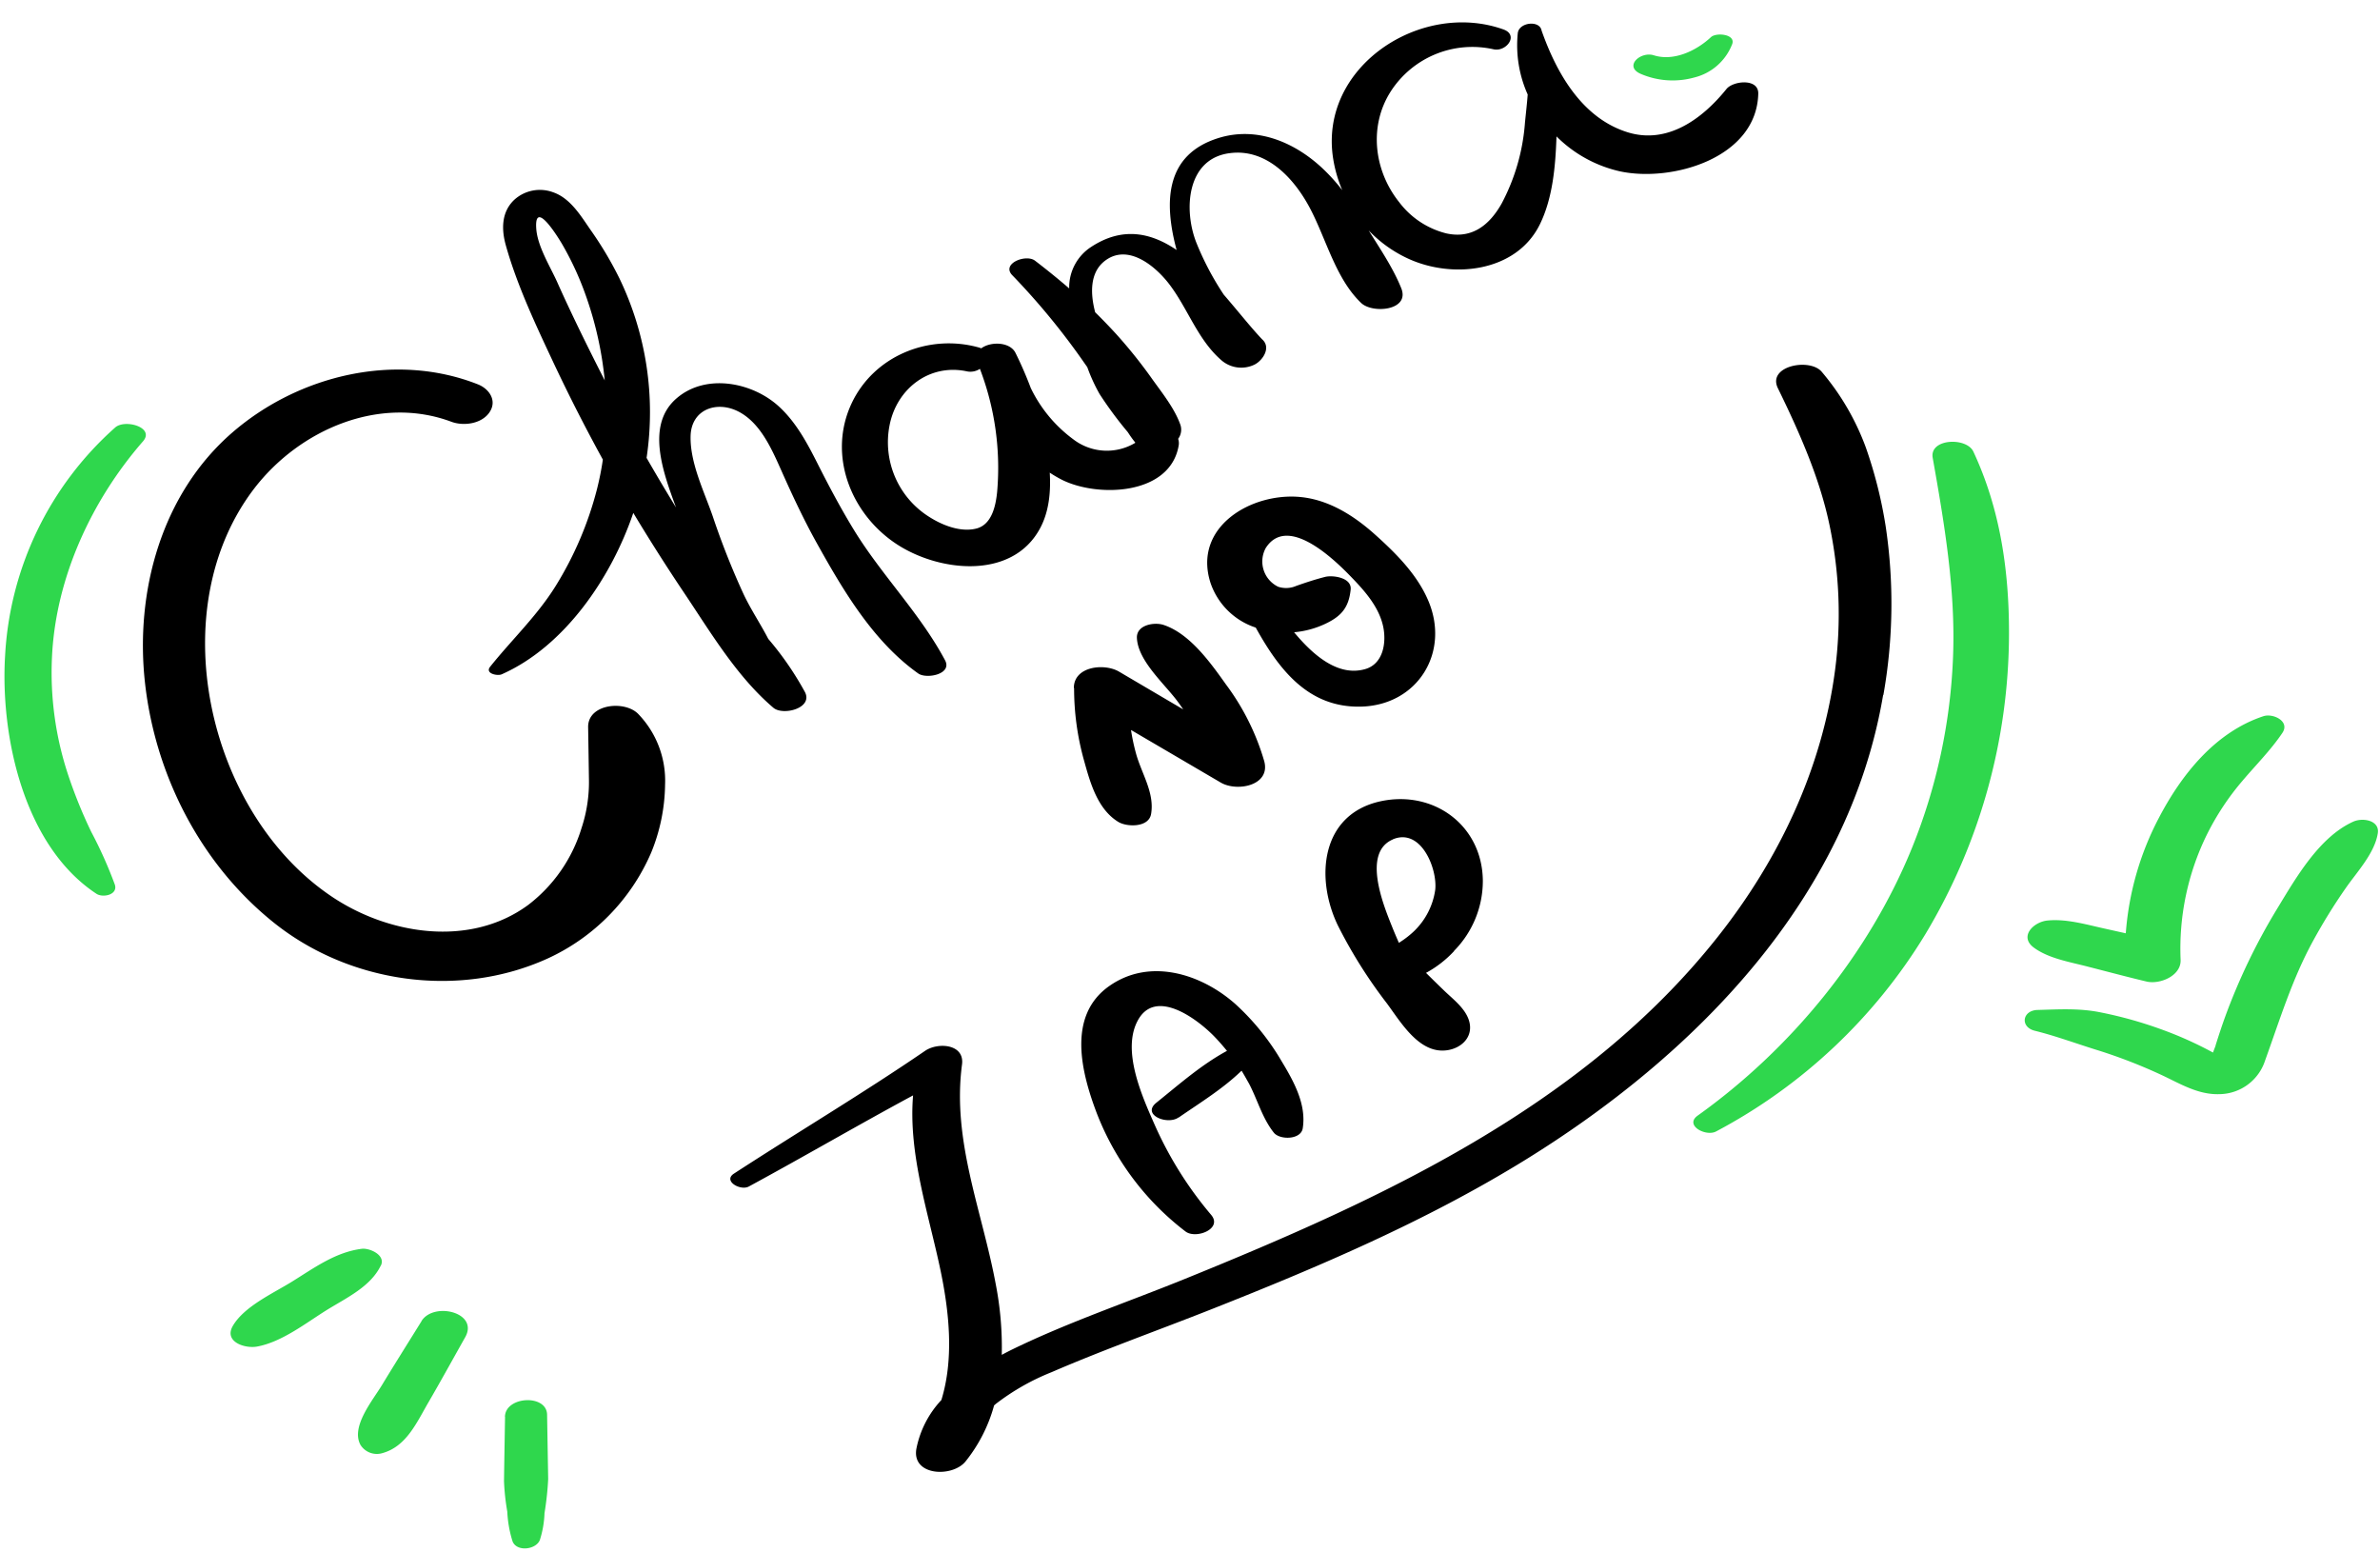
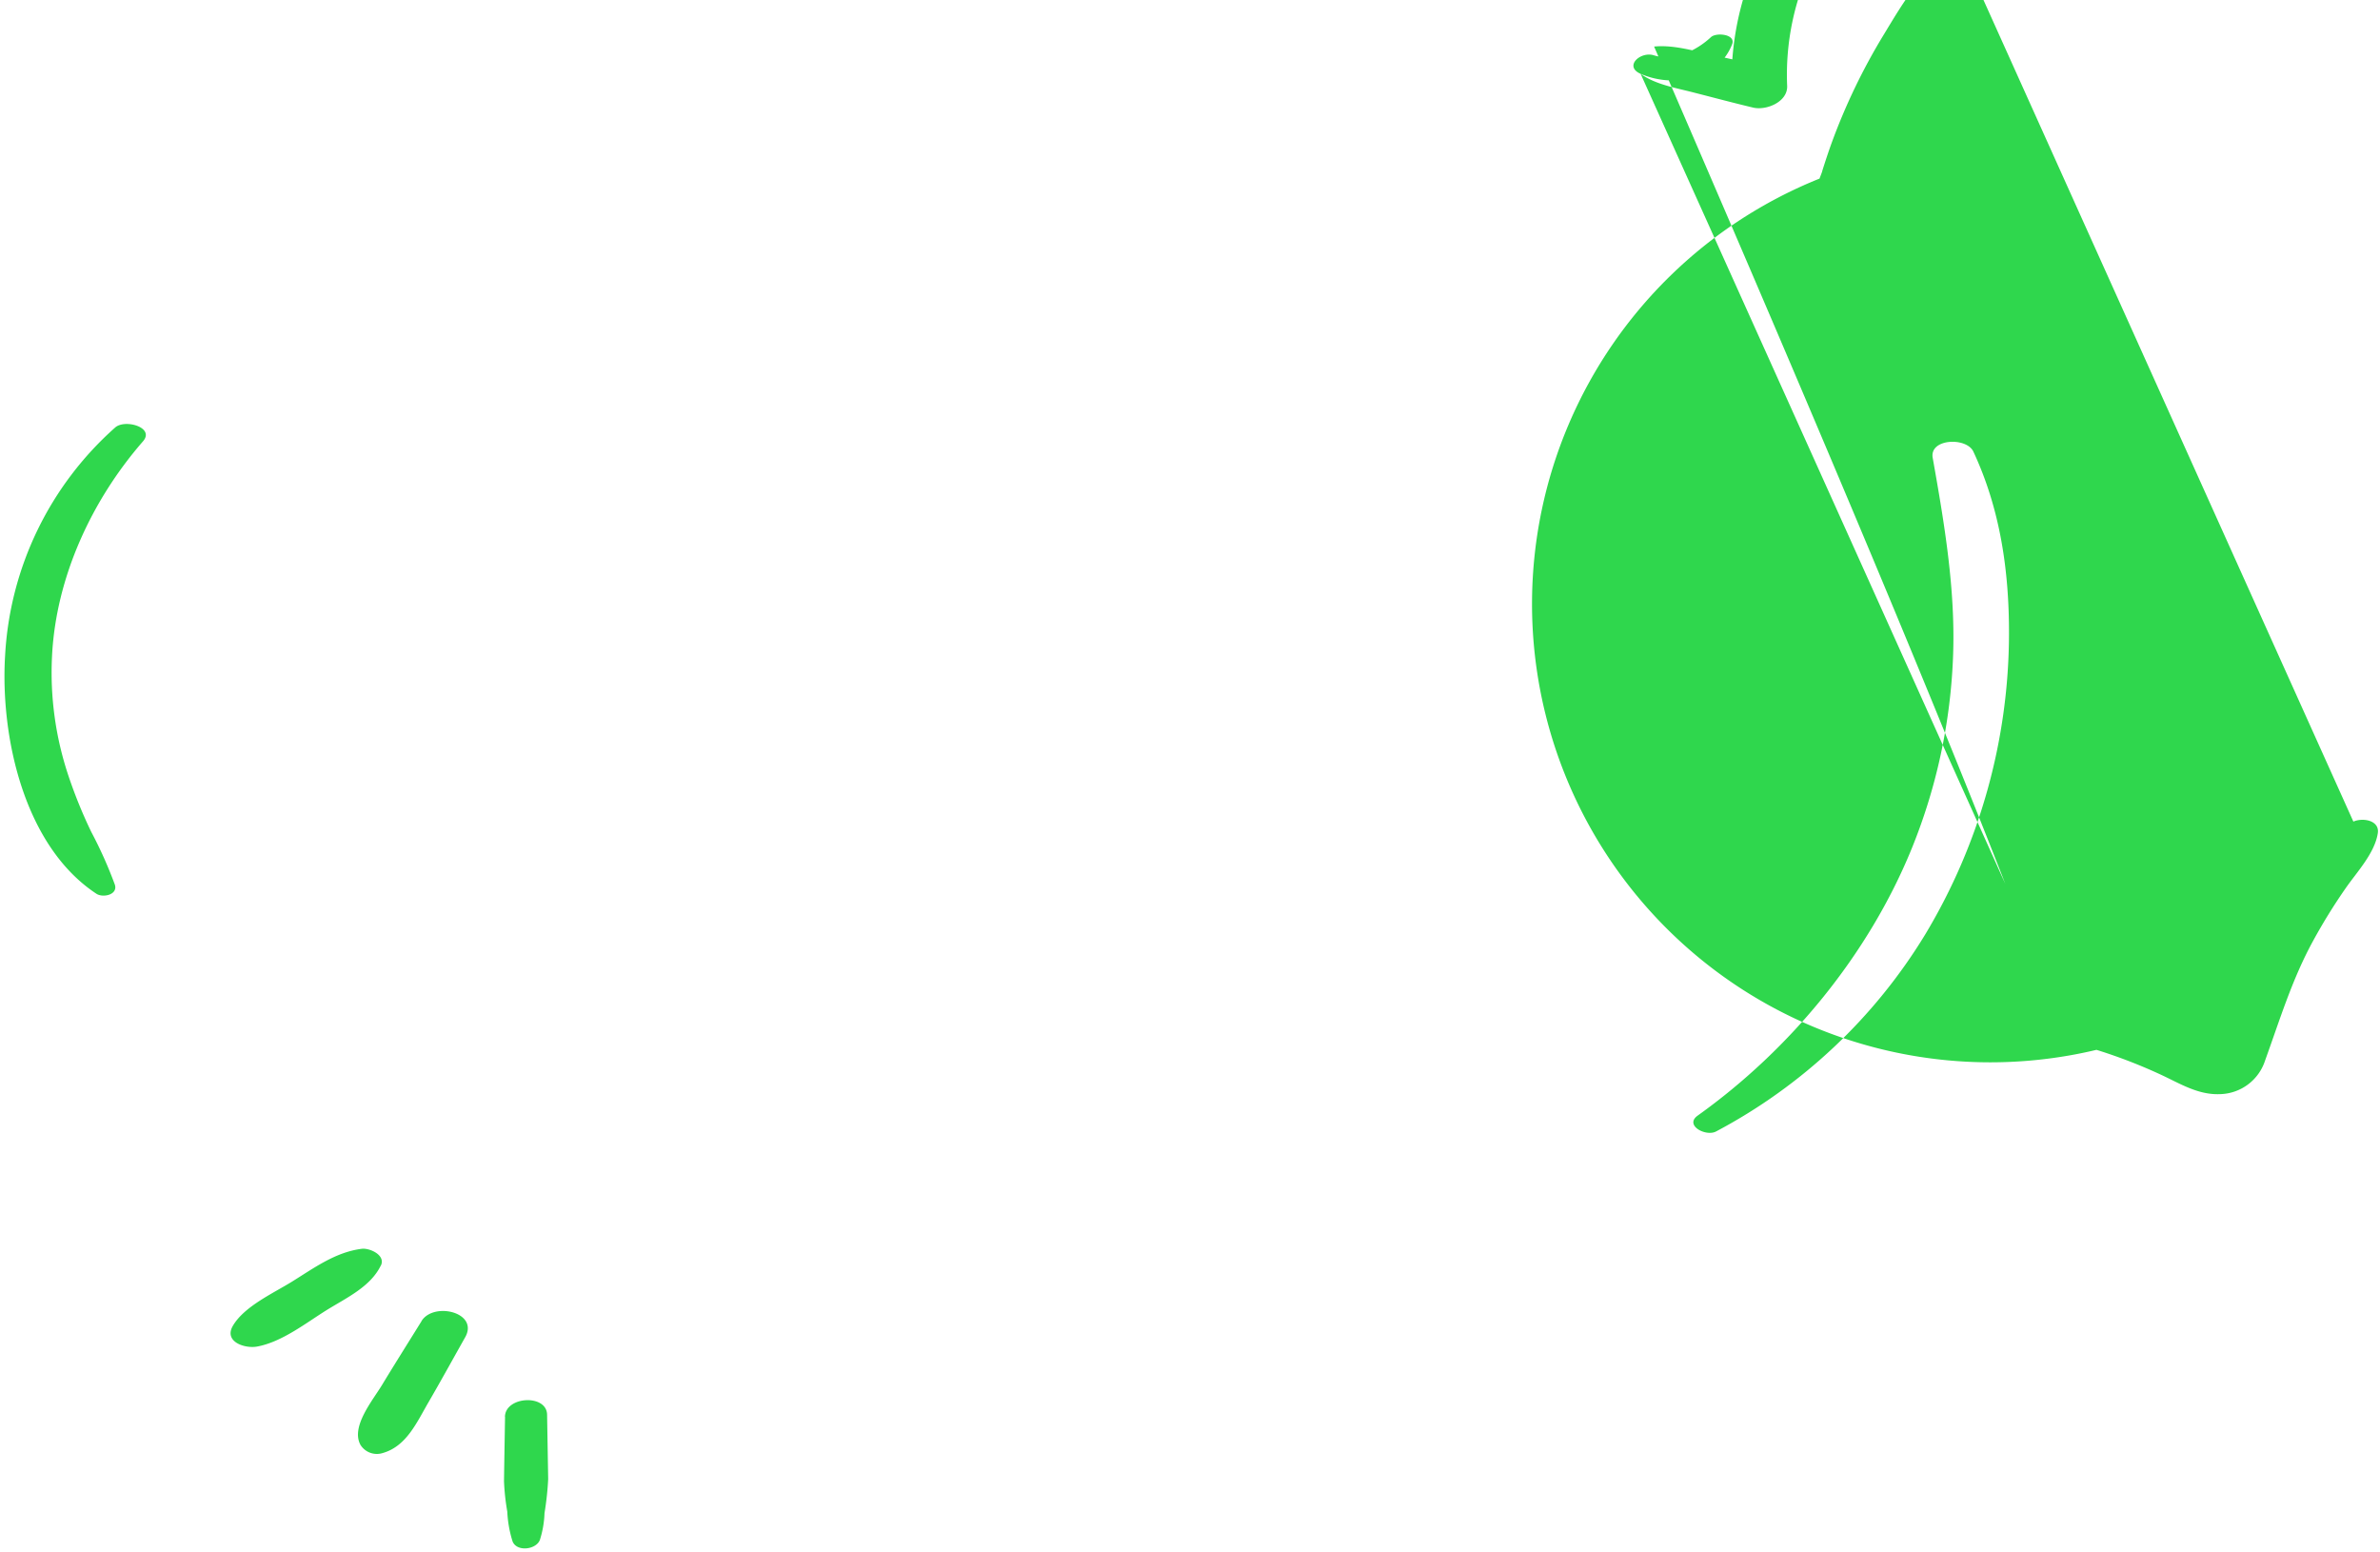
<svg xmlns="http://www.w3.org/2000/svg" data-name="Camada 1" height="313.1" preserveAspectRatio="xMidYMid meet" version="1.0" viewBox="14.5 104.4 480.1 313.1" width="480.1" zoomAndPan="magnify">
  <g id="change1_1">
-     <path d="M143.36,248.52a19.35,19.35,0,0,1,5.3,14.14,37.21,37.21,0,0,1-2.83,13.77A41.61,41.61,0,0,1,125,297.71c-18.06,8.22-40.27,5-55.6-7.49-14.52-11.78-23.56-29.53-25.64-48s3.32-38.25,17.66-50.63c13.33-11.51,32.83-16.23,49.48-9.67,2.32.92,3.92,3.31,2.34,5.64s-5.2,2.83-7.68,1.91C91.11,184.07,75,191,65.85,202.84c-18.75,24.36-9.58,65,15,82,11.47,8,28.29,10.85,40.21,2.07a30.78,30.78,0,0,0,10.75-15.5,29.39,29.39,0,0,0,1.49-9.89c-.05-3.48-.1-6.91-.16-10.39C133,246.28,140.73,245.57,143.36,248.52Zm9.06-24.67q-5.29-7.89-10.17-16c-4.4,13-13.85,26.95-26.56,32.56-.86.37-3.41-.16-2.32-1.53,4.39-5.49,9.45-10.24,13.2-16.26A70.13,70.13,0,0,0,134.94,203a59.17,59.17,0,0,0,1.17-5.9q-5.19-9.45-9.8-19.21c-3.61-7.69-7.48-15.83-9.77-24-.91-3.23-.91-6.75,1.72-9.21a7.68,7.68,0,0,1,7.79-1.51c3.53,1.2,5.64,4.81,7.65,7.7a72.47,72.47,0,0,1,5.75,9.67,62.16,62.16,0,0,1,5.48,36.21c1.92,3.35,3.9,6.68,5.94,10-2.66-7.2-6.17-16.75.22-22.1,5.92-5,15.24-3.13,20.54,1.74,3.43,3.14,5.68,7.33,7.75,11.43,2.33,4.62,4.75,9.18,7.46,13.6,5.58,9.06,13.31,16.79,18.3,26.15,1.51,2.83-3.76,3.83-5.4,2.67-9.06-6.43-15.12-16.69-20.45-26.26-2.68-4.81-5-9.78-7.23-14.8-1.91-4.27-4.19-9.49-8.57-11.76s-9.54-.48-9.68,4.92,2.73,11.17,4.45,16.14a156,156,0,0,0,6.22,15.72c1.44,3.07,3.41,6,5,9.06a62.69,62.69,0,0,1,7.41,10.75c1.63,3.24-4.43,4.78-6.37,3.15C163.08,240.83,157.8,231.85,152.42,223.85Zm-21.3-53.5q2.63,5.42,5.37,10.77a72.13,72.13,0,0,0-4-17.62,61,61,0,0,0-4.62-9.9c-.84-1.42-5.59-9.12-5.2-3.14.23,3.6,2.79,7.63,4.24,10.86C128.26,164.35,129.68,167.36,131.12,170.35Zm55.13,15.49c4.51-9.69,15.66-14.19,25.76-11.34a3.54,3.54,0,0,1,.43.16c1.86-1.41,5.78-1.35,6.91.92s2.17,4.67,3.08,7.08A27.84,27.84,0,0,0,231,193a11.12,11.12,0,0,0,12.53.7l-.21-.28a22,22,0,0,1-1.31-1.85,77.77,77.77,0,0,1-5.7-7.7,35,35,0,0,1-2.48-5.42c-.63-.89-1.25-1.79-1.89-2.68a142.1,142.1,0,0,0-13.23-15.85c-2.3-2.35,2.74-4.34,4.58-2.94q3.53,2.7,6.89,5.59a9.72,9.72,0,0,1,4.48-8.4c6.32-4.12,12.05-2.83,17.19.65-2.63-9.78-2.27-19.27,8.48-22.59,7.67-2.37,15.24.81,20.87,6.05a37.5,37.5,0,0,1,4.07,4.49,26.81,26.81,0,0,1-1.83-6.3c-3-18.61,17.71-32.08,34.34-26.13,3.19,1.14.55,4.59-2,4a19.58,19.58,0,0,0-20.69,8.43c-4.52,7-3.46,16,1.65,22.4a17.11,17.11,0,0,0,9.54,6.31c5.15,1.12,8.65-1.65,11.12-6a41.18,41.18,0,0,0,4.72-16.34c.18-1.86.41-3.78.55-5.68a24.25,24.25,0,0,1-2-12.37c.25-2.21,4.42-2.67,4.8-.53,3,8.51,8.09,17.6,17.3,20.5,8.11,2.55,15.19-2.74,20-8.71,1.34-1.66,6.49-2.21,6.41.94-.31,13-17.42,17.92-27.89,15.67a26.27,26.27,0,0,1-12.81-7.05c-.2,5.91-.73,12.38-3.35,17.73-4.76,9.71-17.73,11.07-26.71,6.86a26,26,0,0,1-7.83-5.63c2.34,3.77,4.94,7.59,6.57,11.65,1.82,4.51-5.75,5.19-8.07,3-5.31-5.06-7.15-13.36-10.64-19.68-3.17-5.73-8.57-11.42-15.71-10.57-8.91,1-9.56,11.52-6.85,18.22a57.81,57.81,0,0,0,5.47,10.34c2.83,3.26,5.4,6.54,7.73,9,1.89,1.64.16,4.25-1.51,5.1a6.11,6.11,0,0,1-6.84-1c-4.52-4-6.5-9.89-10-14.71-2.81-3.91-8.76-9.09-13.62-5-2.72,2.32-2.71,6.32-1.7,10.16q2.2,2.16,4.29,4.45a97.65,97.65,0,0,1,7.2,9c2,2.8,4.46,5.85,5.64,9.08a3.09,3.09,0,0,1-.39,3,2.73,2.73,0,0,1,.1,1.39c-1.75,10-16.26,10.48-23.5,6.89a23.4,23.4,0,0,1-2.5-1.46c.23,3.87-.14,7.84-1.94,11.2-5.69,10.64-20.78,8.79-29.27,3C186.05,207.82,181.48,196.12,186.25,185.84Zm15.92,22.95c2.6,1.62,6.19,3,9.29,2.21s3.91-4.54,4.19-7.44a55.84,55.84,0,0,0-3.48-24.77,3.47,3.47,0,0,1-2.57.52c-7.52-1.64-14.16,3.39-15.64,10.8A17.76,17.76,0,0,0,202.17,208.79Zm29,34.37a53.88,53.88,0,0,0,2,14.61c1.26,4.55,2.75,9.91,7,12.45,1.75,1,6.06,1.09,6.53-1.64.74-4.3-1.93-8.15-3.05-12.24a41.48,41.48,0,0,1-1-4.71l18.11,10.61c3.28,1.92,10.1.61,8.76-4.33a48.51,48.51,0,0,0-7.72-15.47c-3.13-4.4-7.29-10.25-12.59-12-1.88-.62-5.48,0-5.37,2.62.2,4.66,5.64,9.31,8.27,12.9.37.5.72,1,1.07,1.52l-12.95-7.62C237.28,238.12,231.12,238.77,231.12,243.16ZM289,246.92c-10.66.24-16.55-7.58-21.19-15.94A14.33,14.33,0,0,1,258.7,222c-3.66-11.3,8.2-18.29,18.08-17.36,5.76.54,10.81,3.75,15,7.49s8.47,8,10.74,13.2C307.16,235.86,300.5,246.67,289,246.92Zm1-7.6c3.45-1.07,4.16-5.11,3.57-8.28-.77-4.11-3.77-7.46-6.59-10.36-3.24-3.35-12.74-12.63-17.15-5.75a5.66,5.66,0,0,0,2.5,7.81,5.07,5.07,0,0,0,3.65-.17c2-.7,3.81-1.3,5.84-1.82,1.5-.38,5.4.12,5.14,2.56-.36,3.44-1.72,5.27-4.93,6.82a18.49,18.49,0,0,1-6.48,1.79C279.33,236.48,284.45,241,290,239.32Zm104.42,5.26a105.44,105.44,0,0,0,.46-34.05,89.73,89.73,0,0,0-4-15.88,50.44,50.44,0,0,0-8.87-15.23c-2.37-2.9-11.08-1.24-8.87,3.28,4.23,8.66,8.35,17.89,10.36,27.35a87.32,87.32,0,0,1,1.15,29.68c-2.65,19.87-11.36,38.15-23.75,53.76-27.15,34.21-67.88,52.83-107.37,68.85-11.53,4.68-23.51,8.73-34.71,14.17-.74.36-1.49.75-2.24,1.15a66.5,66.5,0,0,0-1.2-14.17c-2.76-14.9-8.87-29-6.82-44.39.55-4.16-4.87-4.52-7.44-2.76-12.59,8.61-25.78,16.45-38.57,24.77-2.27,1.48,1.32,3.52,3,2.6,11.08-6,22-12.38,33.14-18.38-1,11.91,3.19,24,5.58,35.51,1.74,8.41,2.66,17.69.13,25.93a20,20,0,0,0-5.05,9.86c-.93,5.48,7.28,5.79,9.92,2.53a31.17,31.17,0,0,0,5.76-11.3l.33-.29a46.64,46.64,0,0,1,11.26-6.41c10.6-4.58,21.53-8.45,32.27-12.7,21.66-8.56,43.21-17.75,63.1-30C356.29,317.32,387.39,285.83,394.37,244.58Zm-142.13,85.2c4.34-3,8.9-5.78,12.66-9.43.53.85,1,1.72,1.51,2.61,1.74,3.33,2.66,6.93,5,9.89,1.2,1.5,5.45,1.46,5.83-.87.78-4.85-1.83-9.52-4.29-13.59a49.11,49.11,0,0,0-9.36-11.54c-6.87-6.05-17.19-9.31-25.34-3.6-8.6,6-5.69,17.42-2.55,25.69a54.91,54.91,0,0,0,17.87,23.82c2.08,1.63,7.6-.5,5.19-3.34a75.14,75.14,0,0,1-11.46-18.33c-2.48-5.62-6.57-14.73-3.38-20.78,3.59-6.84,12.18-.28,15.52,3.18.89.92,1.72,1.88,2.52,2.86-5.19,2.82-9.56,6.69-14.25,10.46C244.72,329.25,250,331.38,252.24,329.78Zm55.55-33.57a22.08,22.08,0,0,1-5.68,4.41c1.12,1.11,2.24,2.22,3.38,3.31,2,2,5.06,4.1,5.47,7.14.37,2.79-1.9,4.74-4.5,5.14-5.65.89-9.38-5.57-12.26-9.46A97.37,97.37,0,0,1,284.35,291c-4.58-9.56-3.41-22.4,8.69-25,10.67-2.27,20.38,4.83,20.58,15.86A20.08,20.08,0,0,1,307.79,296.21Zm-12.33-22.52c-6.32,2.65-1.9,13.36-.22,17.56.44,1.1.91,2.21,1.4,3.31a19.27,19.27,0,0,0,2.33-1.7,14.4,14.4,0,0,0,5-9C304.48,279.62,301.16,271.3,295.46,273.69Z" />
-   </g>
+     </g>
  <g id="change2_1">
-     <path d="M412.57,195.48c5.43,11.61,7.22,24.07,7.19,36.83a118.13,118.13,0,0,1-16.9,60.56,109.15,109.15,0,0,1-42.18,39.73c-2.06,1.11-6.47-1.23-3.71-3.2,18.72-13.36,34.47-32.51,43.17-53.86a114.24,114.24,0,0,0,8.34-38.85c.5-13.42-1.77-26.78-4.11-39.95C403.68,192.83,411.18,192.53,412.57,195.48ZM43.34,193.42c2.47-2.83-3.63-4.54-5.59-2.81a66.27,66.27,0,0,0-22.22,46c-1,16.34,3.81,38.44,18.43,48.06,1.32.86,4.36.2,3.71-1.84a86.38,86.38,0,0,0-4.76-10.64,97.11,97.11,0,0,1-4.58-11.25A65.47,65.47,0,0,1,25,236.65C25.8,220.83,33,205.28,43.34,193.42Zm48,166.22c1-2.14-2.34-3.56-3.85-3.37-5.27.66-9.55,3.81-14,6.57-3.8,2.37-9.68,5-12,8.94-1.91,3.23,2.38,4.66,4.86,4.21,5-.91,9.83-4.73,14.05-7.36C84.33,366.19,89.25,363.94,91.32,359.64Zm8.21,11.2c-2.67,4.31-5.38,8.59-8,12.92-1.87,3.1-6.37,8.44-4.31,12.1a3.9,3.9,0,0,0,4.47,1.6c4.78-1.36,6.86-6.17,9.21-10.21,2.53-4.35,4.95-8.76,7.42-13.14C111.16,369.09,102,366.9,99.53,370.84Zm16.83,19.32c-.07,4.32-.15,8.65-.21,13a46.58,46.58,0,0,0,.66,6.11,23.68,23.68,0,0,0,1.06,6c.85,2.19,4.77,1.69,5.52-.29a20,20,0,0,0,.93-5.4,60.93,60.93,0,0,0,.74-6.86q-.11-6.49-.22-13C124.77,385.53,116.43,386,116.36,390.16ZM345.45,119.29a16.29,16.29,0,0,0,10.82.74,11,11,0,0,0,7.59-6.58c1-2.15-3.13-2.57-4.22-1.56-2.93,2.74-7.51,4.94-11.54,3.66C345.45,114.71,342,117.77,345.45,119.29Zm79.37,176.27c3,2.19,7.29,2.87,10.86,3.81,3.93,1,7.87,2.06,11.83,3,2.66.63,7-1.14,6.87-4.37a52.11,52.11,0,0,1,5.37-25.41,52.77,52.77,0,0,1,7.1-10.7c2.68-3.17,5.76-6.24,8.07-9.69,1.57-2.35-1.94-4-3.86-3.34-9.74,3.23-16.56,11.83-21.15,20.66a59.37,59.37,0,0,0-6.59,23.12l-4.49-1c-3.64-.81-7.54-1.95-11.29-1.58C424.73,290.32,421.69,293.3,424.82,295.56Zm64.41-25.45c-6.89,3.09-11.61,11.38-15.37,17.56a123.26,123.26,0,0,0-10.51,21.84c-.68,1.87-1.29,3.75-1.89,5.64,0,.16-.32.89-.55,1.54A74.64,74.64,0,0,0,450.45,312a82.69,82.69,0,0,0-12.06-3.38c-4.34-.91-8.48-.64-12.87-.52-3.08.08-3.59,3.44-.54,4.2,4.3,1.06,8.67,2.7,12.92,4a105,105,0,0,1,12.68,4.94c3.79,1.77,7.35,4,11.69,3.84a9.8,9.8,0,0,0,9.16-6.81c3-8.29,5.45-16.41,9.72-24.19a115.18,115.18,0,0,1,6.56-10.59c2.21-3.18,5.81-7,6.44-11C494.59,269.87,491.16,269.25,489.23,270.11Z" fill="#2fd74d" />
+     <path d="M412.57,195.48c5.43,11.61,7.22,24.07,7.19,36.83a118.13,118.13,0,0,1-16.9,60.56,109.15,109.15,0,0,1-42.18,39.73c-2.06,1.11-6.47-1.23-3.71-3.2,18.72-13.36,34.47-32.51,43.17-53.86a114.24,114.24,0,0,0,8.34-38.85c.5-13.42-1.77-26.78-4.11-39.95C403.68,192.83,411.18,192.53,412.57,195.48ZM43.34,193.42c2.47-2.83-3.63-4.54-5.59-2.81a66.27,66.27,0,0,0-22.22,46c-1,16.34,3.81,38.44,18.43,48.06,1.32.86,4.36.2,3.71-1.84a86.38,86.38,0,0,0-4.76-10.64,97.11,97.11,0,0,1-4.58-11.25A65.47,65.47,0,0,1,25,236.65C25.8,220.83,33,205.28,43.34,193.42Zm48,166.22c1-2.14-2.34-3.56-3.85-3.37-5.27.66-9.55,3.81-14,6.57-3.8,2.37-9.68,5-12,8.94-1.91,3.23,2.38,4.66,4.86,4.21,5-.91,9.83-4.73,14.05-7.36C84.33,366.19,89.25,363.94,91.32,359.64Zm8.21,11.2c-2.67,4.31-5.38,8.59-8,12.92-1.87,3.1-6.37,8.44-4.31,12.1a3.9,3.9,0,0,0,4.47,1.6c4.78-1.36,6.86-6.17,9.21-10.21,2.53-4.35,4.95-8.76,7.42-13.14C111.16,369.09,102,366.9,99.53,370.84Zm16.83,19.32c-.07,4.32-.15,8.65-.21,13a46.58,46.58,0,0,0,.66,6.11,23.68,23.68,0,0,0,1.06,6c.85,2.19,4.77,1.69,5.52-.29a20,20,0,0,0,.93-5.4,60.93,60.93,0,0,0,.74-6.86q-.11-6.49-.22-13C124.77,385.53,116.43,386,116.36,390.16ZM345.45,119.29a16.29,16.29,0,0,0,10.82.74,11,11,0,0,0,7.59-6.58c1-2.15-3.13-2.57-4.22-1.56-2.93,2.74-7.51,4.94-11.54,3.66C345.45,114.71,342,117.77,345.45,119.29Zc3,2.19,7.29,2.87,10.86,3.81,3.93,1,7.87,2.06,11.83,3,2.66.63,7-1.14,6.87-4.37a52.11,52.11,0,0,1,5.37-25.41,52.77,52.77,0,0,1,7.1-10.7c2.68-3.17,5.76-6.24,8.07-9.69,1.57-2.35-1.94-4-3.86-3.34-9.74,3.23-16.56,11.83-21.15,20.66a59.37,59.37,0,0,0-6.59,23.12l-4.49-1c-3.64-.81-7.54-1.95-11.29-1.58C424.73,290.32,421.69,293.3,424.82,295.56Zm64.41-25.45c-6.89,3.09-11.61,11.38-15.37,17.56a123.26,123.26,0,0,0-10.51,21.84c-.68,1.87-1.29,3.75-1.89,5.64,0,.16-.32.89-.55,1.54A74.64,74.64,0,0,0,450.45,312a82.69,82.69,0,0,0-12.06-3.38c-4.34-.91-8.48-.64-12.87-.52-3.08.08-3.59,3.44-.54,4.2,4.3,1.06,8.67,2.7,12.92,4a105,105,0,0,1,12.68,4.94c3.79,1.77,7.35,4,11.69,3.84a9.8,9.8,0,0,0,9.16-6.81c3-8.29,5.45-16.41,9.72-24.19a115.18,115.18,0,0,1,6.56-10.59c2.21-3.18,5.81-7,6.44-11C494.59,269.87,491.16,269.25,489.23,270.11Z" fill="#2fd74d" />
  </g>
</svg>